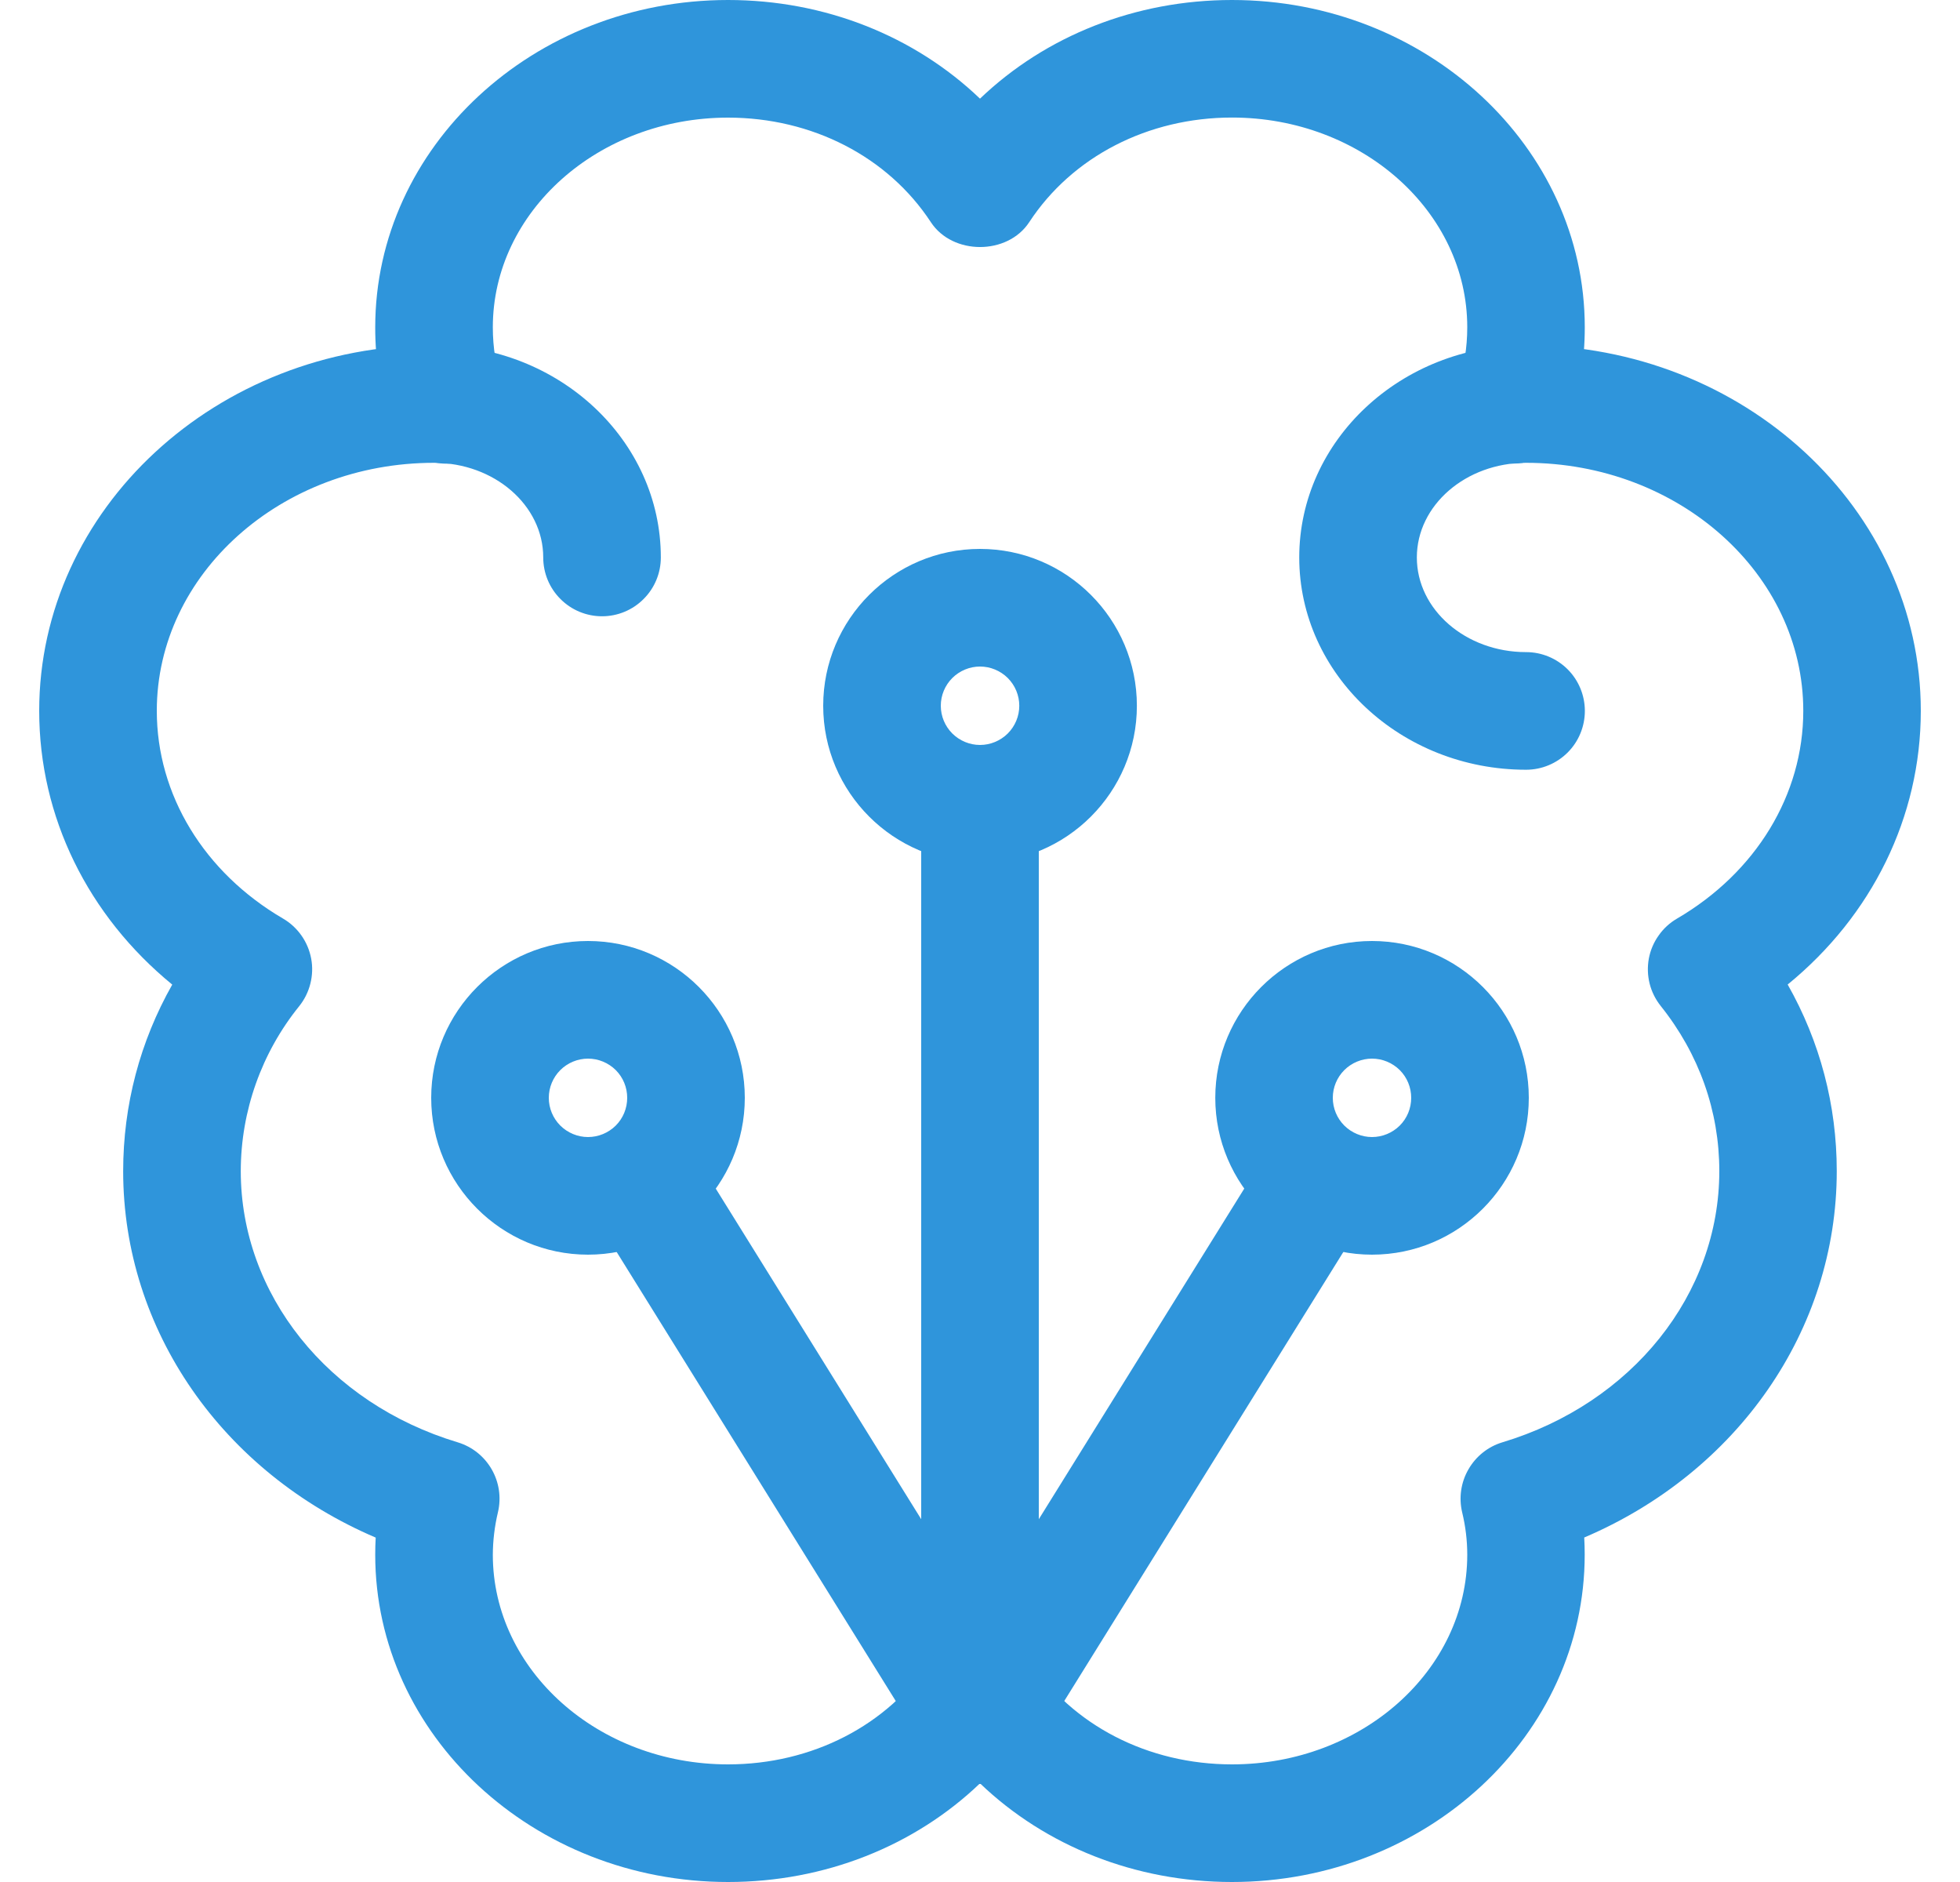
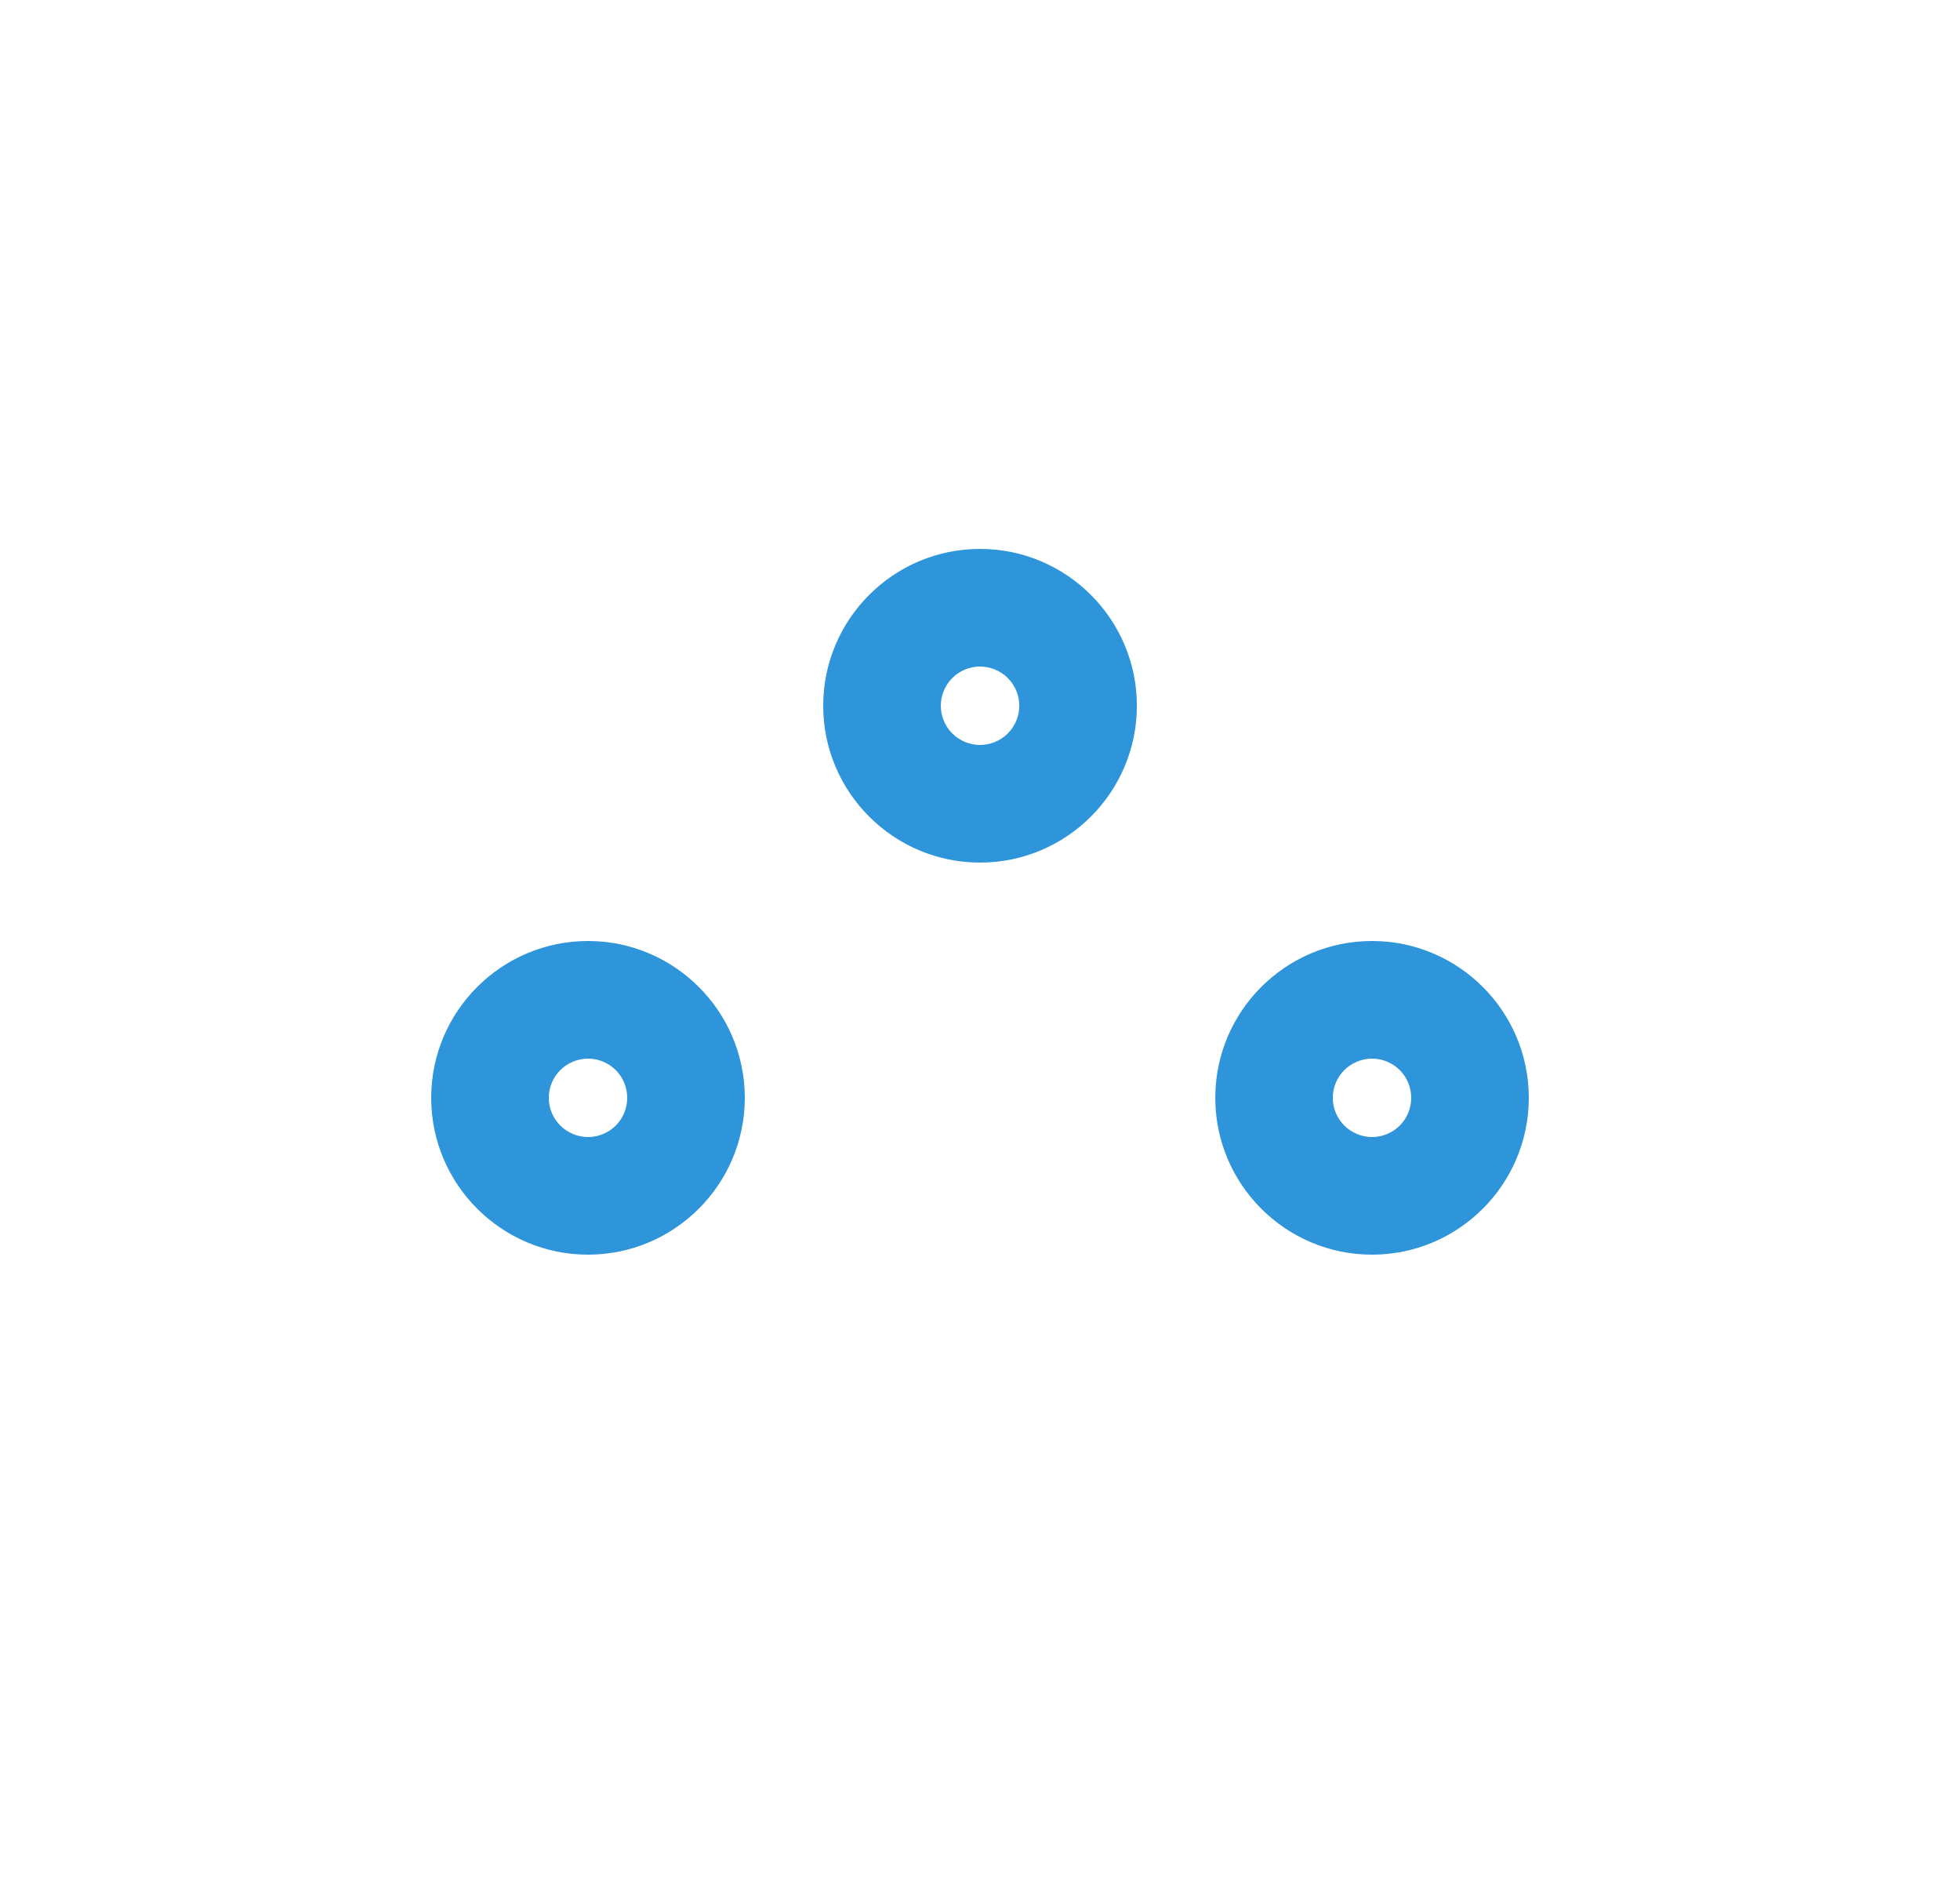
<svg xmlns="http://www.w3.org/2000/svg" width="25" height="24" viewBox="0 0 25 24" fill="none">
-   <path d="M12.5 22.75C12.301 22.75 12.11 22.671 11.97 22.53C11.829 22.39 11.75 22.199 11.75 22V10.5C11.75 10.301 11.829 10.11 11.97 9.97C12.11 9.829 12.301 9.75 12.5 9.75C12.699 9.75 12.89 9.829 13.03 9.97C13.171 10.11 13.25 10.301 13.25 10.5V22C13.25 22.199 13.171 22.39 13.03 22.53C12.89 22.671 12.699 22.75 12.5 22.75Z" fill="#2F95DB" />
  <path d="M12.5 11C11.397 11 10.5 10.103 10.5 9C10.5 7.897 11.397 7 12.5 7C13.604 7 14.501 7.897 14.501 9C14.501 10.103 13.604 11 12.5 11ZM12.5 8.5C12.368 8.5 12.241 8.553 12.147 8.646C12.053 8.74 12 8.867 12 9C12 9.133 12.053 9.26 12.147 9.354C12.241 9.447 12.368 9.5 12.5 9.5C12.633 9.5 12.76 9.447 12.854 9.354C12.948 9.26 13.001 9.133 13.001 9C13.001 8.867 12.948 8.74 12.854 8.646C12.76 8.553 12.633 8.5 12.5 8.5ZM7.5 16C6.397 16 5.5 15.103 5.5 14C5.5 12.897 6.397 12 7.5 12C8.603 12 9.5 12.897 9.5 14C9.5 15.103 8.603 16 7.5 16ZM7.5 13.5C7.368 13.5 7.241 13.553 7.147 13.646C7.053 13.74 7 13.867 7 14C7 14.133 7.053 14.26 7.147 14.354C7.241 14.447 7.368 14.5 7.5 14.5C7.633 14.5 7.76 14.447 7.854 14.354C7.948 14.26 8 14.133 8 14C8 13.867 7.948 13.74 7.854 13.646C7.76 13.553 7.633 13.5 7.5 13.5ZM17.5 16C16.398 16 15.501 15.103 15.501 14C15.501 12.897 16.398 12 17.5 12C18.604 12 19.5 12.897 19.5 14C19.5 15.103 18.604 16 17.5 16ZM17.5 13.5C17.368 13.5 17.241 13.553 17.147 13.646C17.053 13.74 17 13.867 17 14C17 14.133 17.053 14.26 17.147 14.354C17.241 14.447 17.368 14.5 17.5 14.5C17.633 14.5 17.76 14.447 17.854 14.354C17.948 14.26 18 14.133 18 14C18 13.867 17.948 13.74 17.854 13.646C17.76 13.553 17.633 13.5 17.5 13.5Z" fill="#2F95DB" />
-   <path d="M12.5 22.75C12.373 22.75 12.247 22.718 12.136 22.656C12.024 22.594 11.93 22.505 11.863 22.396L7.673 15.656C7.621 15.572 7.586 15.479 7.57 15.382C7.554 15.285 7.557 15.186 7.58 15.09C7.602 14.994 7.643 14.903 7.7 14.823C7.758 14.743 7.83 14.675 7.914 14.623C7.998 14.571 8.091 14.536 8.188 14.52C8.285 14.504 8.385 14.507 8.48 14.53C8.576 14.552 8.667 14.593 8.747 14.65C8.827 14.708 8.895 14.78 8.947 14.864L12.5 20.58L16.053 14.864C16.158 14.695 16.326 14.575 16.52 14.53C16.713 14.485 16.917 14.518 17.086 14.623C17.255 14.728 17.375 14.896 17.421 15.09C17.466 15.284 17.432 15.487 17.327 15.656L13.137 22.396C13.07 22.505 12.976 22.594 12.864 22.656C12.753 22.718 12.628 22.75 12.5 22.75ZM19.304 5.912C19.185 5.912 19.067 5.884 18.961 5.829C18.855 5.775 18.763 5.695 18.694 5.598C18.624 5.501 18.579 5.389 18.562 5.271C18.544 5.153 18.555 5.032 18.594 4.919C18.674 4.686 18.715 4.435 18.715 4.173C18.715 2.699 17.369 1.499 15.715 1.499C14.642 1.499 13.675 1.998 13.128 2.833C12.851 3.256 12.15 3.256 11.873 2.833C11.326 1.999 10.358 1.5 9.286 1.5C7.632 1.5 6.286 2.7 6.286 4.174C6.286 4.435 6.327 4.686 6.407 4.92C6.471 5.109 6.458 5.315 6.37 5.493C6.283 5.672 6.127 5.809 5.939 5.873C5.751 5.937 5.544 5.924 5.366 5.836C5.187 5.749 5.05 5.593 4.986 5.405C4.852 5.008 4.785 4.593 4.786 4.174C4.786 1.873 6.804 0 9.286 0C10.519 0 11.664 0.458 12.5 1.258C13.336 0.458 14.481 0 15.714 0C18.195 0 20.214 1.873 20.214 4.174C20.214 4.6 20.147 5.014 20.013 5.405C19.963 5.553 19.867 5.681 19.74 5.772C19.613 5.863 19.46 5.912 19.304 5.912Z" fill="#2F95DB" />
-   <path d="M15.714 24C14.481 24 13.336 23.542 12.5 22.742C11.664 23.542 10.519 24 9.286 24C6.805 24 4.786 22.127 4.786 19.826C4.786 19.754 4.788 19.68 4.792 19.608C2.841 18.775 1.571 16.967 1.571 14.935C1.571 14.092 1.786 13.282 2.197 12.556C1.123 11.677 0.5 10.419 0.5 9.065C0.5 6.494 2.759 4.402 5.536 4.402C7.131 4.402 8.429 5.616 8.429 7.109C8.429 7.308 8.35 7.499 8.209 7.639C8.069 7.78 7.878 7.859 7.679 7.859C7.48 7.859 7.289 7.78 7.149 7.639C7.008 7.499 6.929 7.308 6.929 7.109C6.929 6.443 6.304 5.902 5.536 5.902C3.586 5.902 2 7.321 2 9.065C2 10.135 2.602 11.125 3.61 11.714C3.703 11.768 3.783 11.842 3.845 11.93C3.907 12.018 3.949 12.118 3.969 12.224C3.989 12.33 3.985 12.438 3.959 12.543C3.933 12.647 3.885 12.745 3.818 12.829C3.336 13.425 3.072 14.168 3.071 14.934C3.071 16.505 4.183 17.895 5.838 18.393C6.218 18.508 6.443 18.899 6.351 19.286C6.309 19.463 6.287 19.644 6.286 19.826C6.286 21.3 7.632 22.5 9.286 22.5C10.359 22.5 11.326 22.001 11.873 21.166C12.15 20.743 12.851 20.743 13.128 21.166C13.675 22.001 14.642 22.5 15.715 22.5C17.369 22.5 18.715 21.3 18.715 19.826C18.715 19.644 18.693 19.463 18.65 19.286C18.606 19.1 18.634 18.904 18.73 18.738C18.825 18.572 18.98 18.448 19.163 18.393C20.818 17.895 21.93 16.505 21.93 14.934C21.93 14.169 21.672 13.441 21.183 12.829C21.116 12.745 21.067 12.647 21.041 12.543C21.015 12.438 21.012 12.33 21.031 12.224C21.051 12.118 21.093 12.018 21.156 11.93C21.218 11.841 21.298 11.768 21.391 11.714C22.399 11.125 23.001 10.135 23.001 9.065C23.001 7.321 21.415 5.902 19.465 5.902C18.697 5.902 18.072 6.443 18.072 7.109C18.072 7.775 18.697 8.316 19.465 8.316C19.664 8.316 19.855 8.395 19.996 8.536C20.136 8.676 20.215 8.867 20.215 9.066C20.215 9.265 20.136 9.456 19.996 9.596C19.855 9.737 19.664 9.816 19.465 9.816C17.87 9.816 16.572 8.602 16.572 7.109C16.572 5.616 17.87 4.402 19.465 4.402C22.241 4.402 24.5 6.494 24.5 9.065C24.5 10.419 23.877 11.677 22.802 12.555C23.214 13.282 23.428 14.092 23.428 14.934C23.428 16.966 22.158 18.775 20.207 19.607C20.211 19.68 20.213 19.753 20.213 19.825C20.214 22.127 18.196 24 15.714 24Z" fill="#2F95DB" />
</svg>